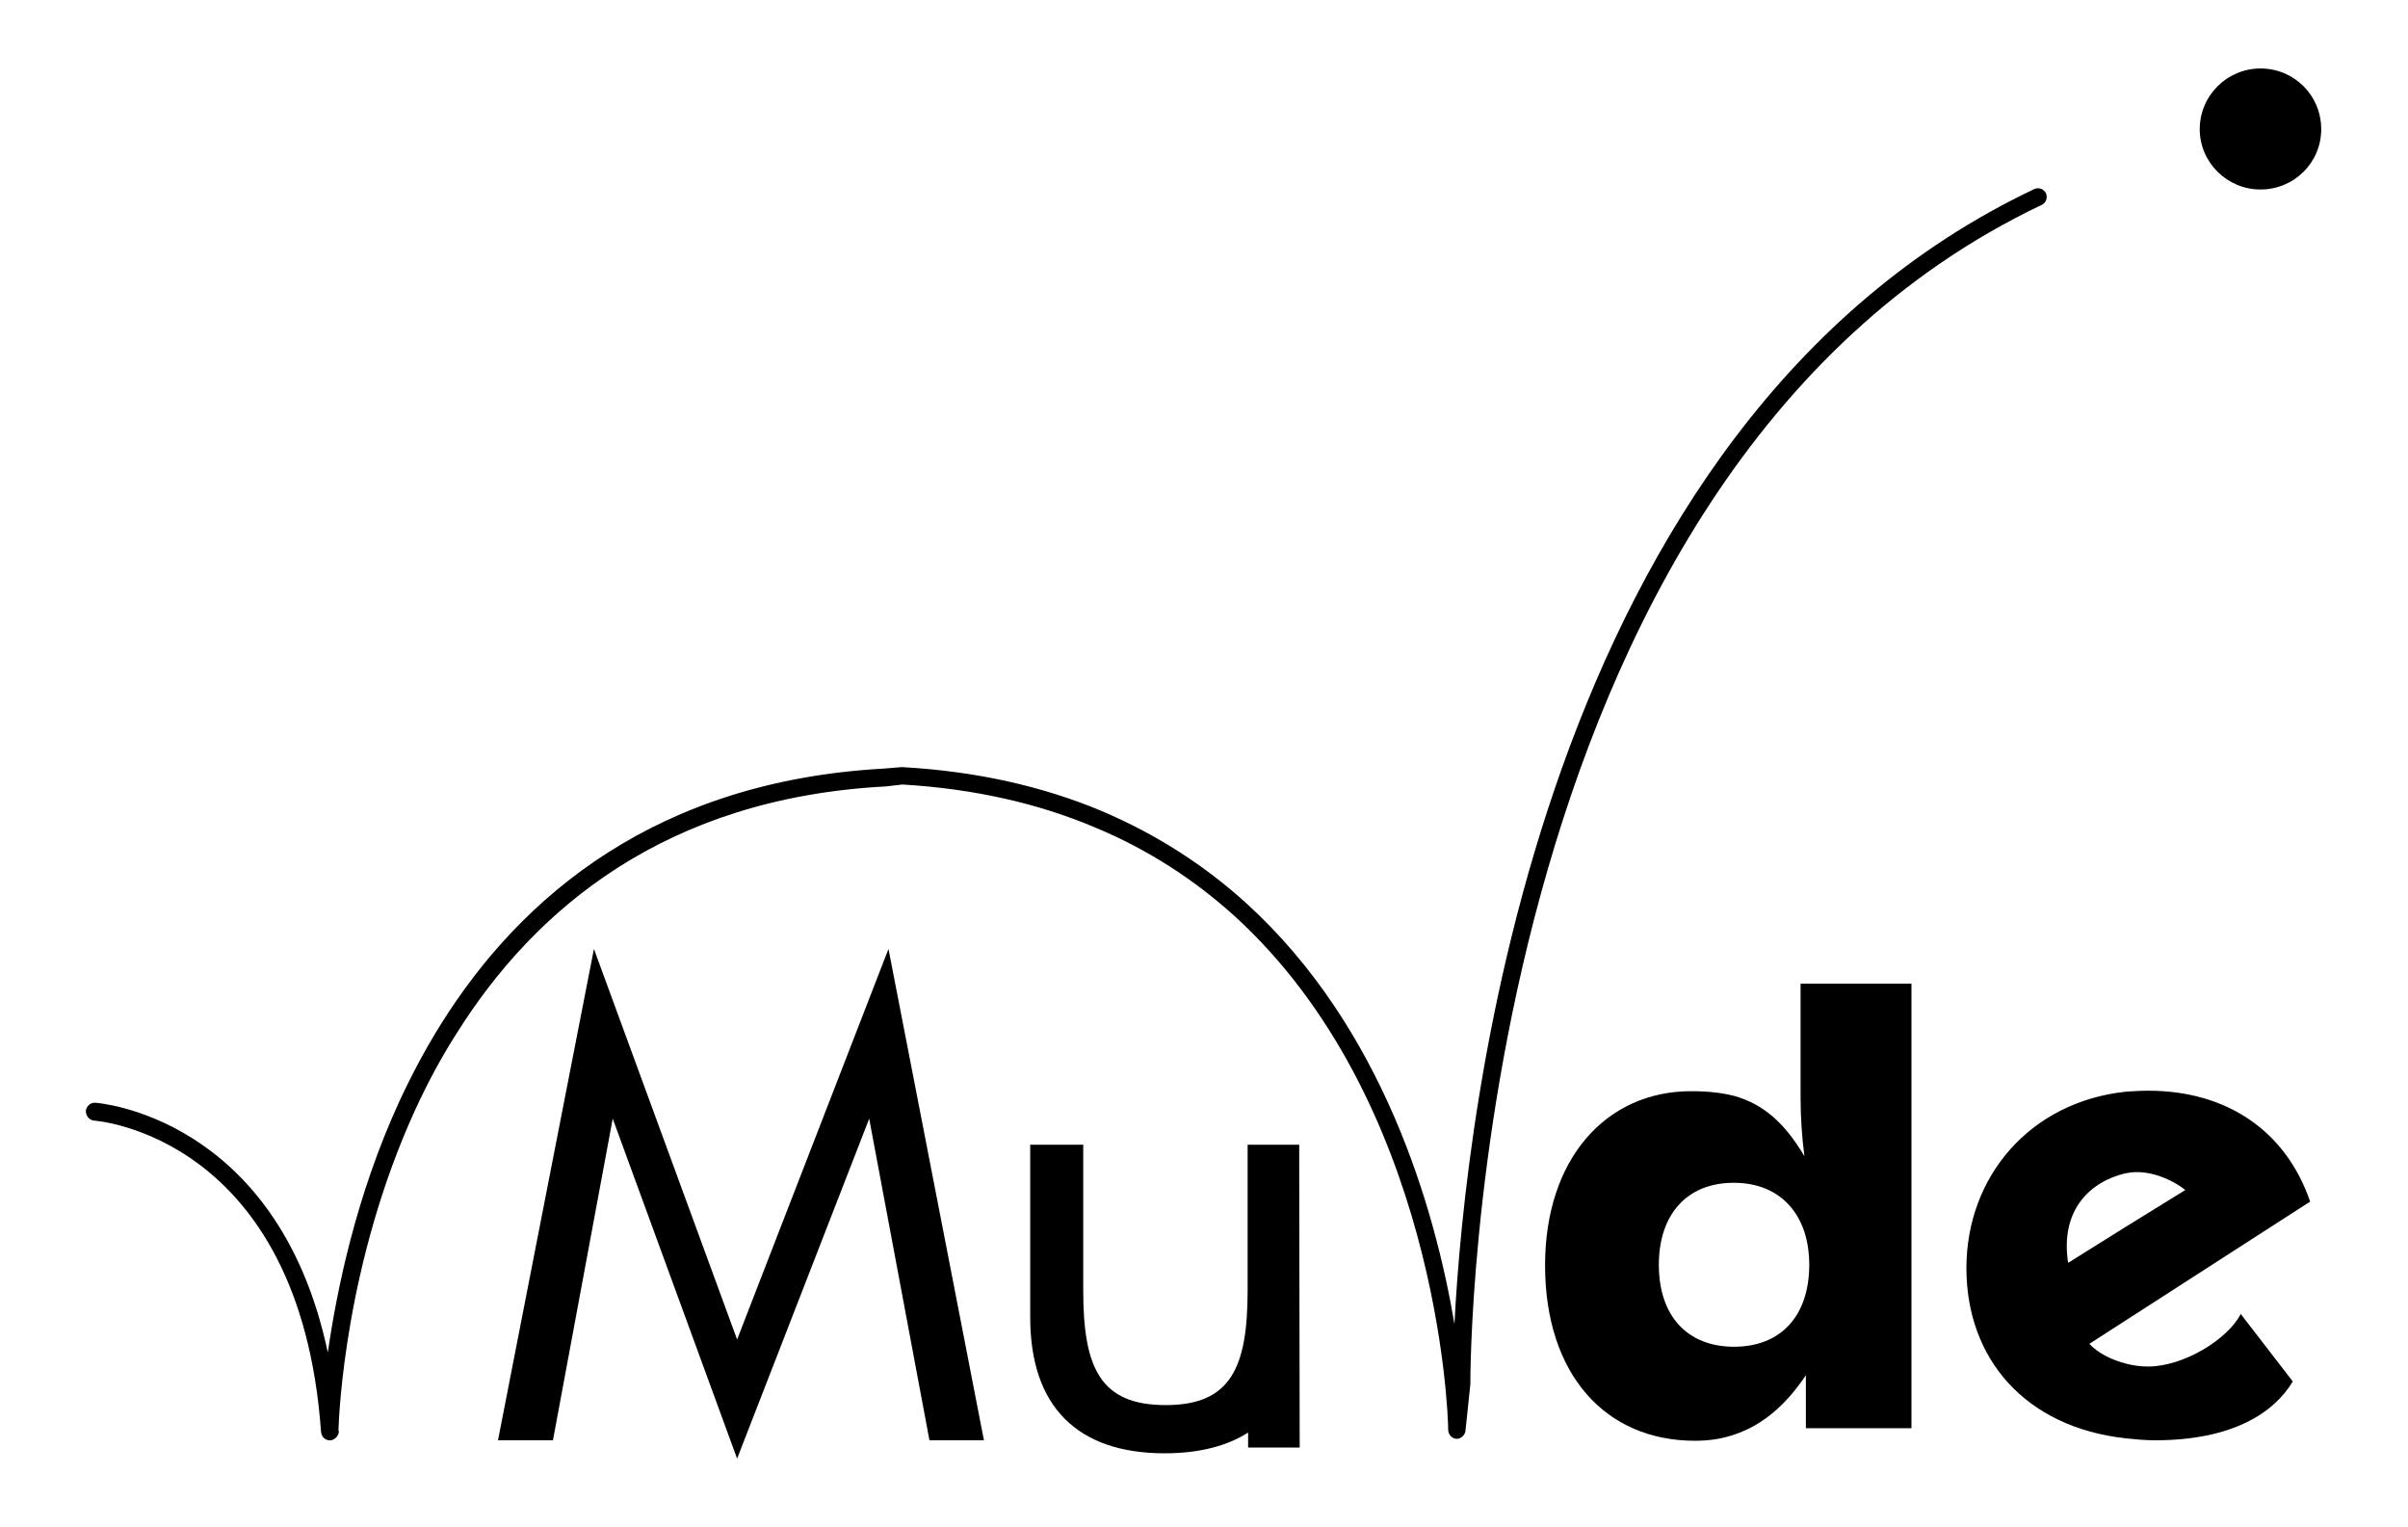
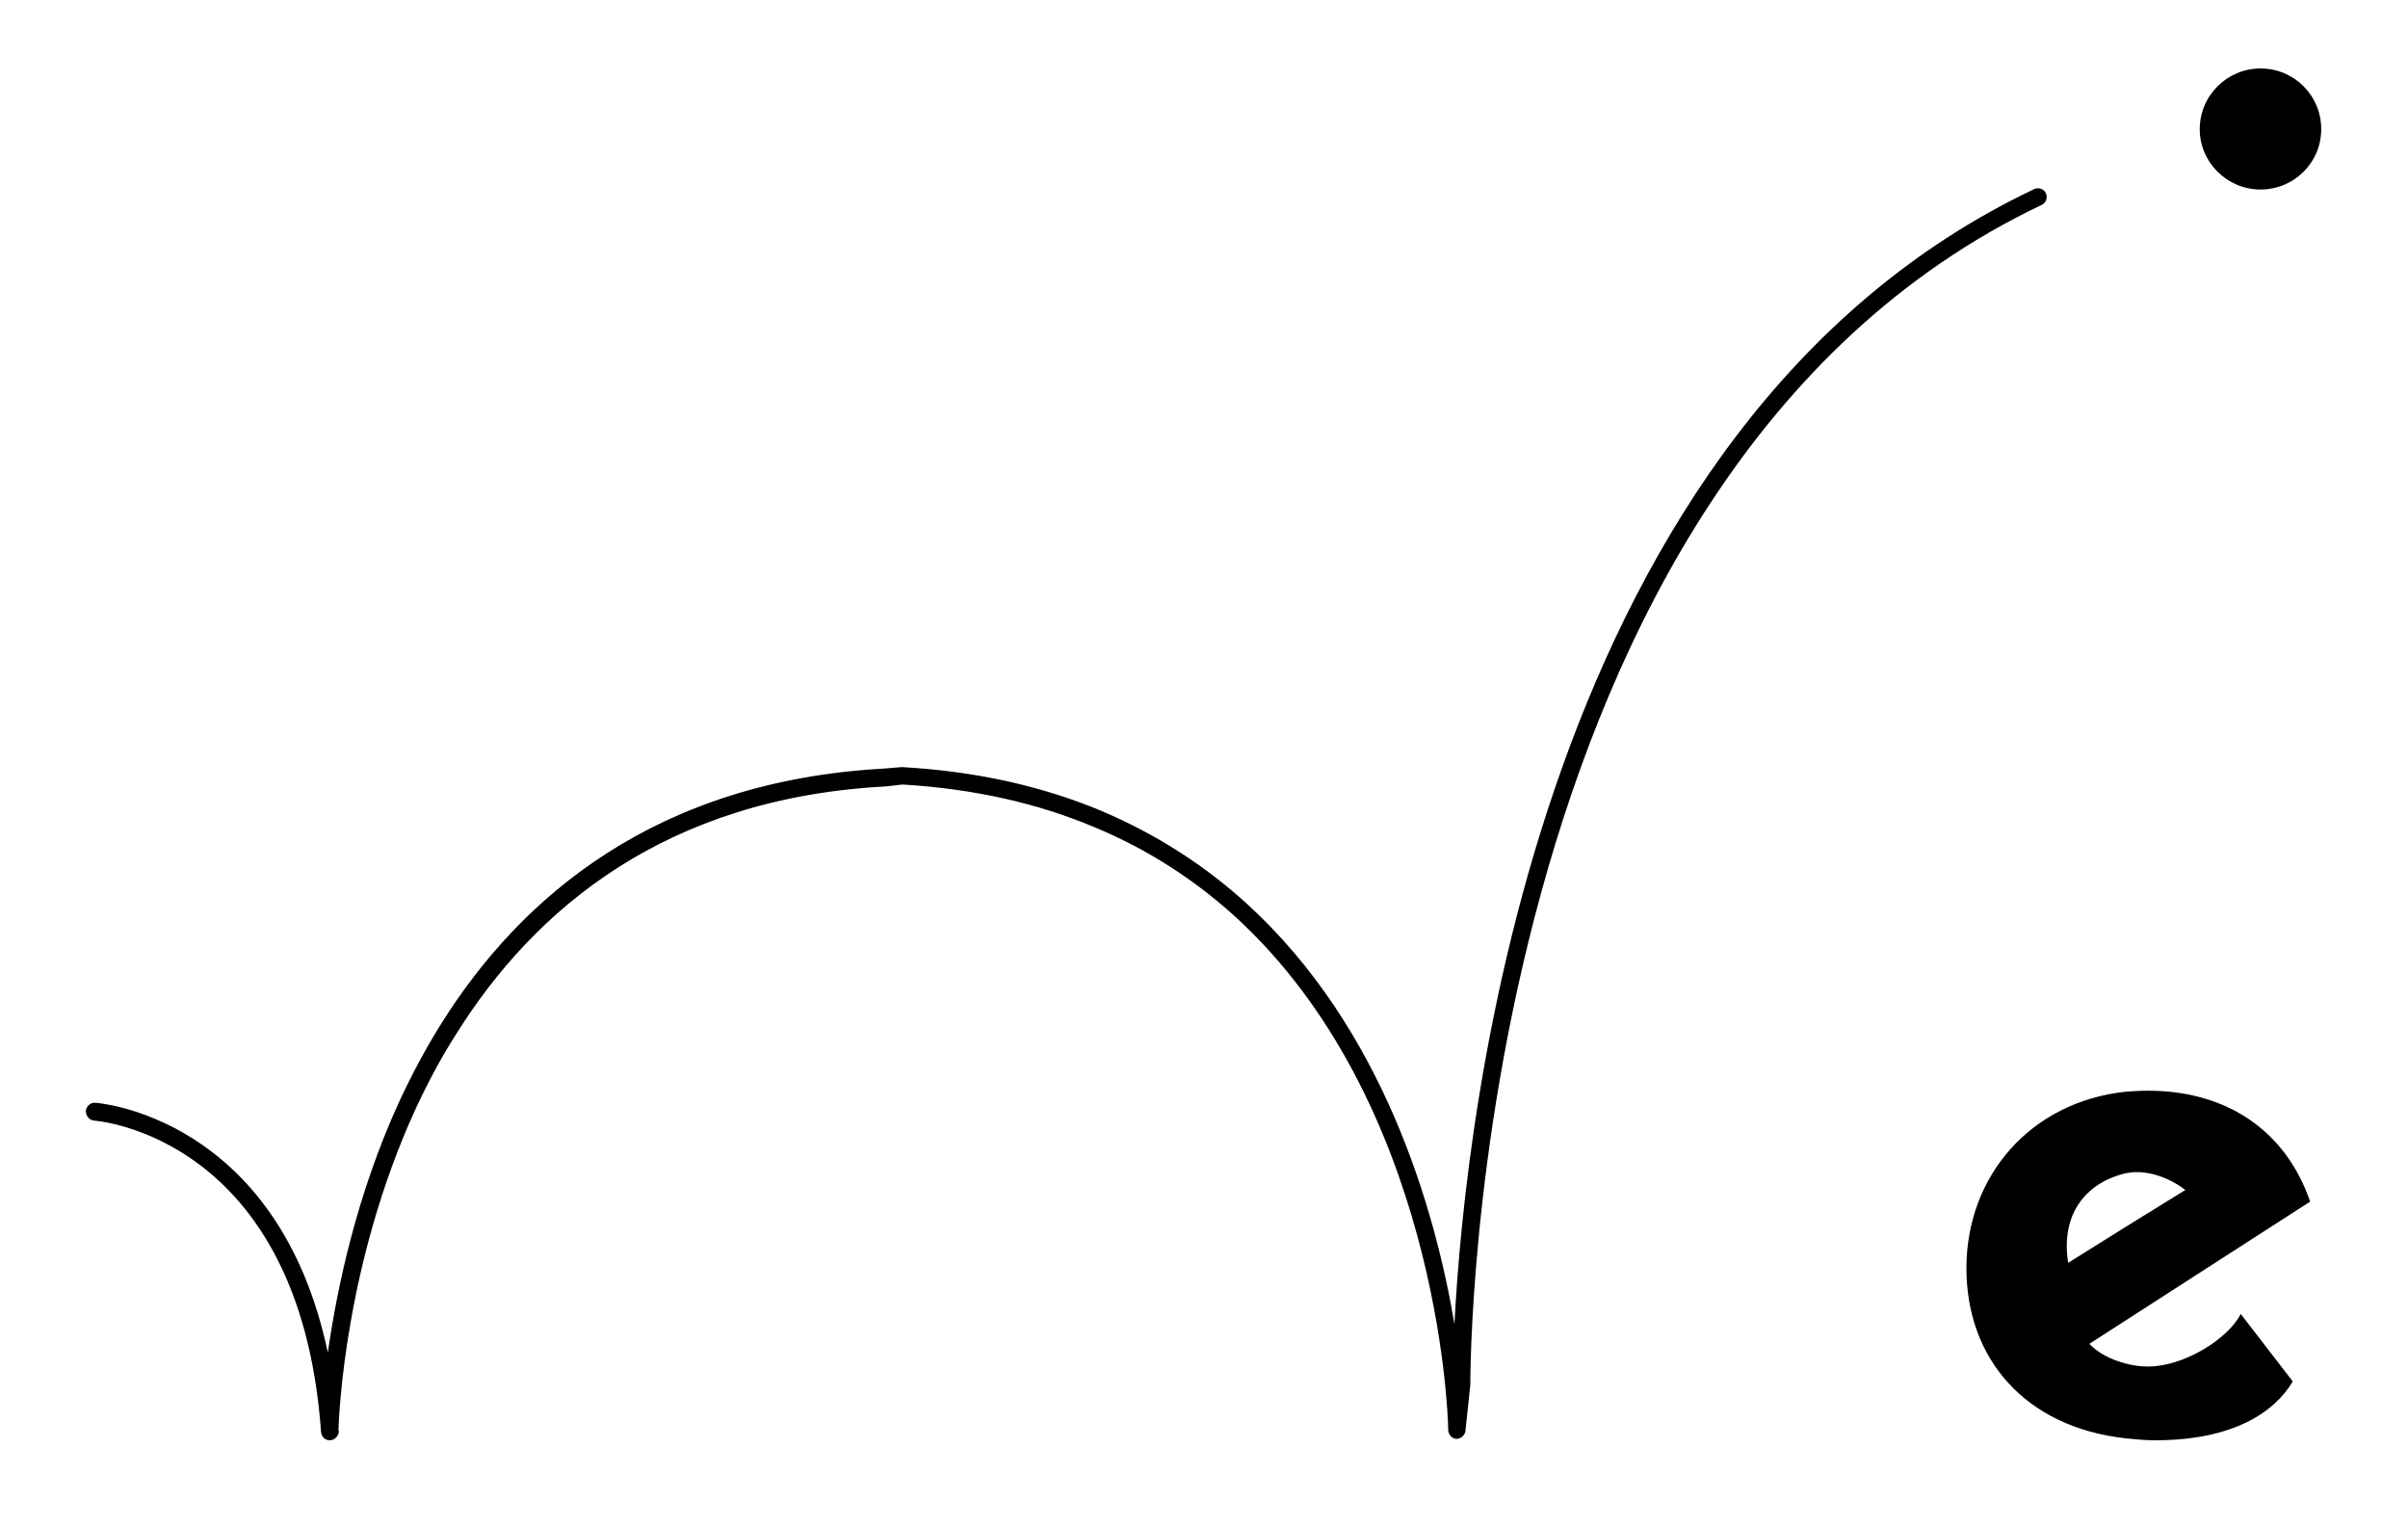
<svg xmlns="http://www.w3.org/2000/svg" version="1.1" id="Capa_1" x="0px" y="0px" viewBox="0 0 499.5 316.6" style="enable-background:new 0 0 499.5 316.6;" xml:space="preserve">
-   <polygon points="184.3,196.8 152.9,277.8 123.2,196.8 103.3,298.7 114.7,298.7 127.1,232 152.9,302.5 180.3,232 192.8,298.7   204.1,298.7 " />
-   <path d="M373.5,203.9v23.8c0,4.1,0.3,8.3,0.8,12.1c-4.2-7.1-8.6-10.8-14.5-12.5c-2.7-0.7-5.6-1-9-1c-17.7,0-30.3,14.1-30.3,36.1  c0,22.6,12.5,36.4,31.1,36.4c2.9,0,5.6-0.4,8.2-1.3c5.7-1.9,10.6-6,14.8-12.3v11h21.9v-92.2H373.5z M359.7,279.3L359.7,279.3  c-9.7,0-15.6-6.4-15.6-17c0-10.4,5.8-17,15.5-17h0.1c9.6,0,15.6,6.6,15.6,17C375.3,272.9,369.4,279.3,359.7,279.3z" />
  <path d="M445.6,283.4c-1.6,0-3.1-0.2-4.6-0.6c-3.1-0.8-5.8-2.2-7.6-4.1l7.6-4.9l38.2-24.6c-5-14.6-17.2-23-33.6-23  c-1.6,0-3.1,0.1-4.6,0.2c-19.9,2.1-33.1,17.6-33.1,36.6c0,18.7,12.1,33,33.1,35.3c1.9,0.2,3.9,0.4,6,0.4c16.1,0,24.7-5.7,28.6-12.2  l-10.8-14C462.1,277.8,452.9,283.4,445.6,283.4z M441,243.3h0.1c4.7-1,9.9,1.6,12.2,3.5l-12.3,7.6l-12,7.5  C427.3,250.9,433.6,245,441,243.3z" />
-   <path d="M269.5,241v-3.6h-10.7v3.6v26.6c0,16.2-3.6,23.8-17,23.8c-13.5,0-17.1-7.6-17.1-23.8v-30.2h-11v35.8  c0,18.5,9.8,28.2,27.9,28.2c7.1,0,12.9-1.5,17.3-4.3v3.1h10.7L269.5,241L269.5,241z" />
  <g>
    <path d="M19.5,232.4c-1-0.1-1.7-1-1.7-2c0.1-1,1-1.8,2-1.7c0.1,0,37.8,2.6,48.2,51.8c1.9-13.2,5.9-32.6,14.8-52   c2.5-5.4,5.3-10.7,8.6-16c16.8-26.9,45-50.5,91.9-53.1l0,0l3.6-0.3c0.1,0,0.2,0,0.4,0c15.7,0.9,29.2,4.1,41,9   c11.8,5,21.7,11.5,30.2,19.2c28.5,25.9,39.2,63.6,43.2,87.3C303.9,231.5,319.1,88,422,39.2c0.9-0.4,2,0,2.4,0.9   c0.4,0.9,0,2-0.9,2.4C304.5,99.1,305,285.4,305,286.9c0,0.1,0,0.1,0,0.2l-1,9.5c0,0.9-0.9,1.8-1.8,1.8c-1,0-1.8-0.9-1.8-1.9   c0-3.8-2.4-68.4-44.4-106.6c-8.1-7.3-17.7-13.7-29.1-18.4c-11.4-4.8-24.6-7.9-39.7-8.8l-3.5,0.4l0,0l0,0   c-45.5,2.4-72.8,25.3-89.1,51.4c-3.2,5-6,10.3-8.4,15.5c-14.6,31.8-15.9,63.4-16,66.7l0.1,0.1l0,0l0,0l0,0c0,0.9-0.8,1.8-1.7,1.9   c-1.1,0.1-1.9-0.7-2-1.7C62.2,235.4,19.7,232.4,19.5,232.4z" />
    <path d="M481.5,26.8c0,6.9-5.6,12.5-12.6,12.5c-6.9,0-12.6-5.6-12.6-12.5c0-7,5.7-12.6,12.6-12.6C475.9,14.2,481.5,19.8,481.5,26.8   z" />
  </g>
</svg>